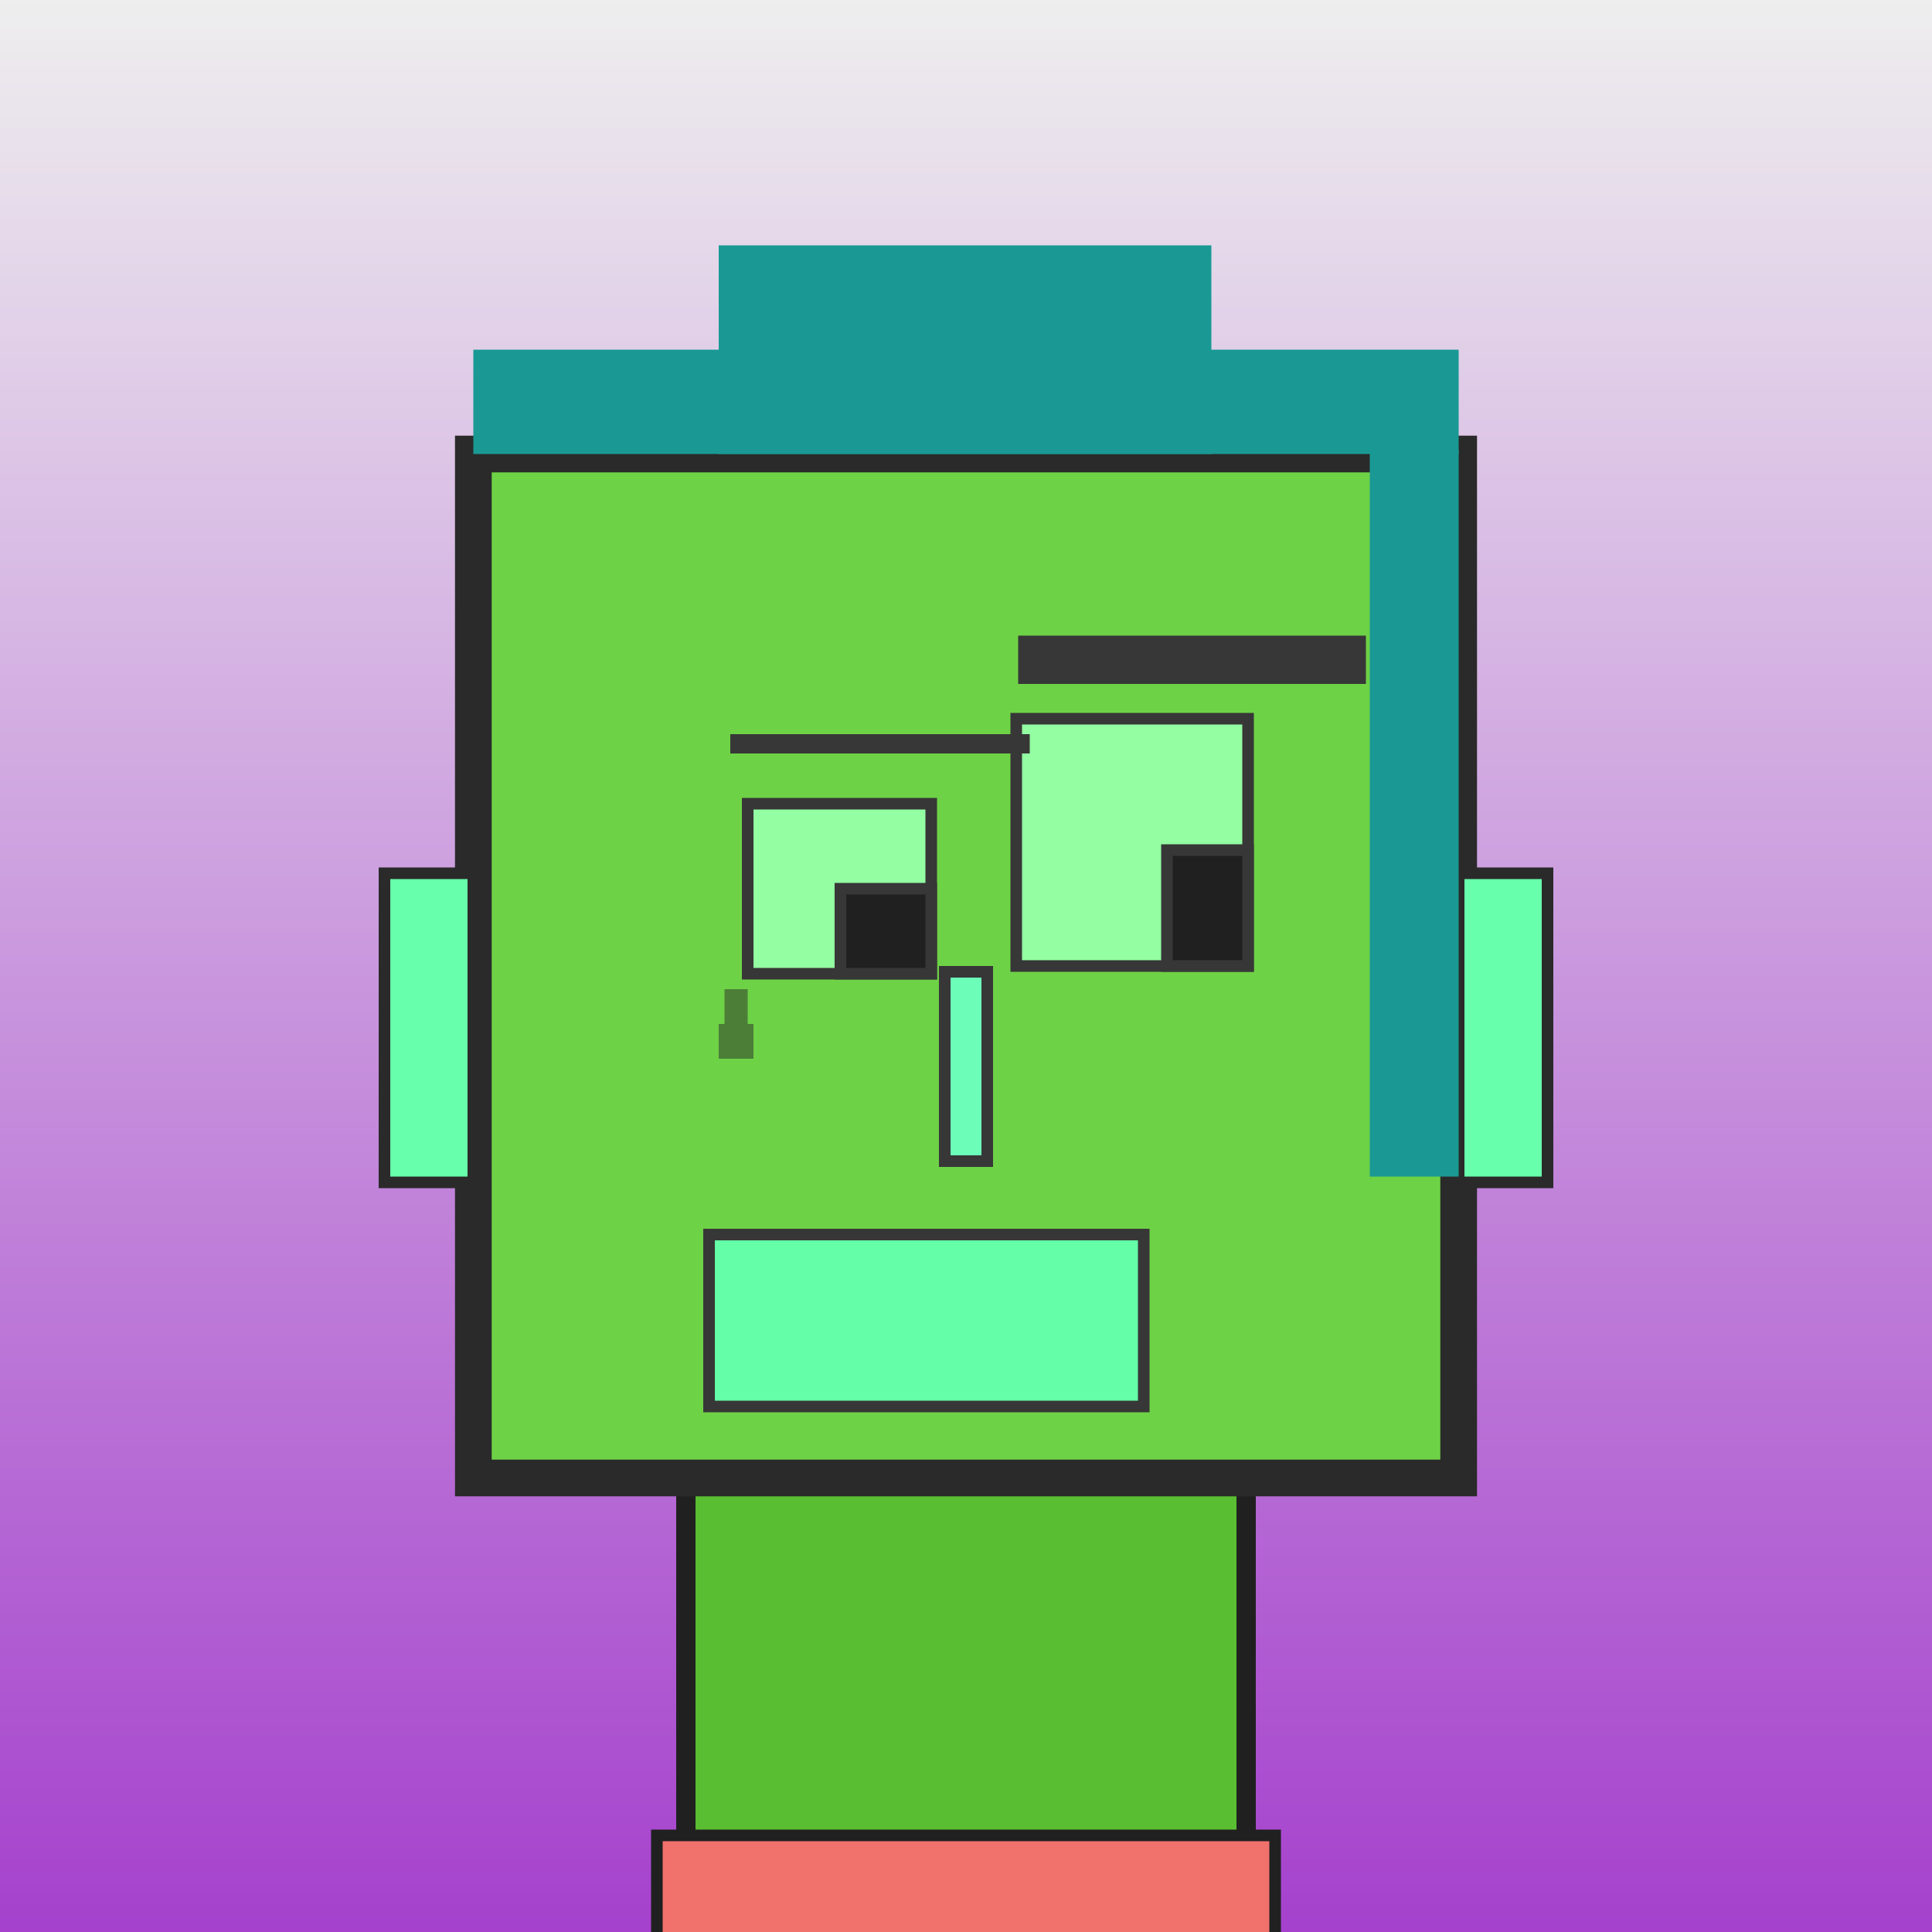
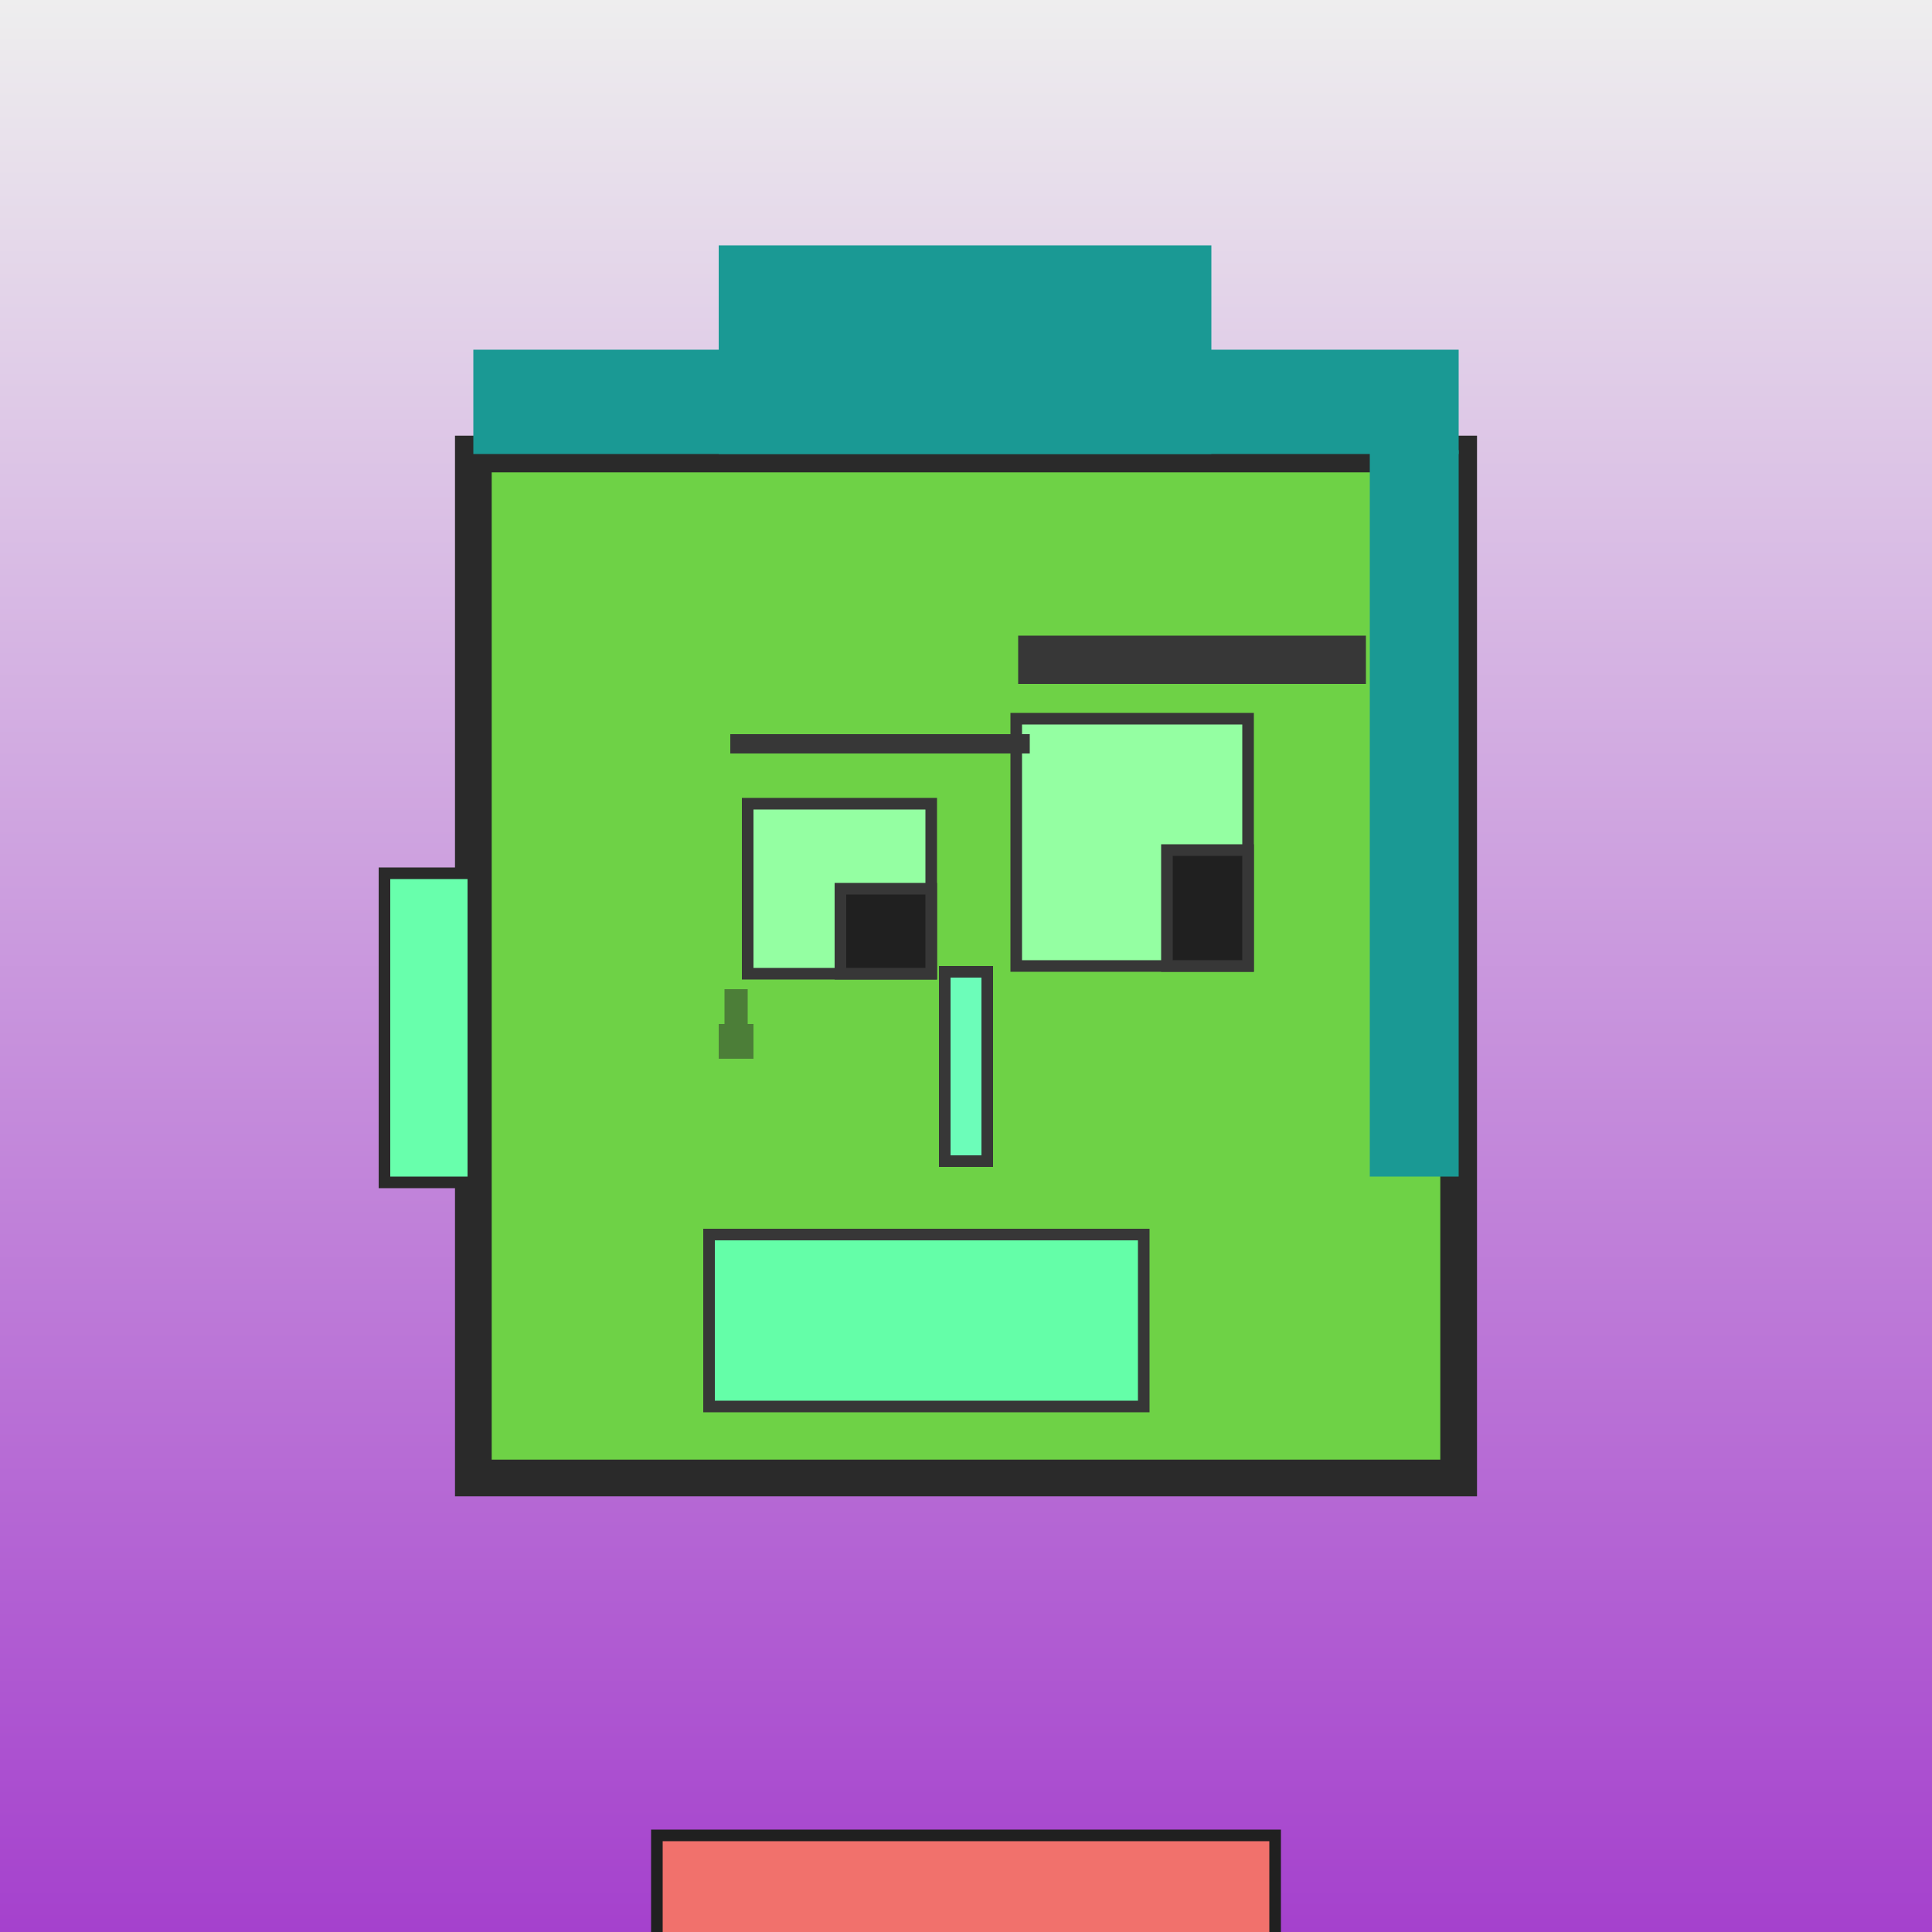
<svg xmlns="http://www.w3.org/2000/svg" viewBox="0 0 1000 1000">
  <rect x="0" y="0" width="1000" height="1000" fill="#808080" stroke="none" />
  <defs>
    <linearGradient gradientUnits="userSpaceOnUse" x1="500" y1="0" x2="500" y2="1000" id="bkStyle">
      <stop offset="0" style="stop-color: #eeeeee" />
      <stop offset="1" style="stop-color: rgb(165, 65, 205)" />
    </linearGradient>
  </defs>
  <rect id="background" width="1000" height="1000" style="fill: url(#bkStyle);" onclick="background.style.fill='rgba(0,0,0,0)'" />
-   <rect x="355" y="765" width="290" height="245" style="fill: rgb(90, 190, 50); stroke-width: 10px; stroke: rgb(32, 32, 32);" />
  <rect x="245" y="235" width="510" height="530" style="fill: rgb(110, 210, 70); stroke-width: 19px; stroke: rgb(42, 42, 42);" />
  <rect x="387" y="416" width="95" height="88" style="fill: rgb(148, 257, 162); stroke-width: 6px; stroke: rgb(55, 55, 55);" />
  <rect x="526" y="372" width="120" height="128" style="fill: rgb(148, 257, 162); stroke-width: 6px; stroke: rgb(55, 55, 55);" />
  <rect x="435" y="460" width="47" height="44" style="fill: rgb(32,32,32); stroke-width: 6px; stroke: rgb(55,55,55);" />
  <rect x="604" y="440" width="42" height="60" style="fill: rgb(32,32,32); stroke-width: 6px; stroke: rgb(55,55,55);" />
  <rect x="489" y="503" width="22" height="98" style="fill: rgb(108, 253, 185); stroke-width: 6px; stroke: rgb(55, 55, 55);" />
  <rect x="199" y="452" width="46" height="160" style="fill: rgb(104, 294, 172); stroke-width: 6px; stroke: rgb(42, 42, 42);" />
-   <rect x="755" y="452" width="46" height="160" style="fill: rgb(104, 294, 172); stroke-width: 6px; stroke: rgb(42, 42, 42);" />
  <rect x="378" y="380" width="155" height="10" style="fill: rgb(55, 55, 55); stroke-width: 0px; stroke: rgb(0, 0, 0);" />
  <rect x="527" y="329" width="180" height="25" style="fill: rgb(55, 55, 55); stroke-width: 0px; stroke: rgb(0, 0, 0);" />
  <rect x="367" y="639" width="225" height="89" style="fill: rgb(100, 254, 168); stroke-width: 6px; stroke: rgb(55, 55, 55);" />
  <rect x="375" y="512" width="12" height="18" style="fill: rgb(42,42,42); fill-opacity: 0.5;" />
  <rect x="372" y="530" width="18" height="18" style="fill: rgb(42,42,42); fill-opacity: 0.5;" />
  <rect x="245" y="181" width="510" height="54" style="fill: rgb(26, 153, 148); stroke-width: 0px; stroke: rgb(0, 0, 0);" />
  <rect x="372" y="127" width="255" height="108" style="fill: rgb(26, 153, 148); stroke-width: 0px; stroke: rgb(0, 0, 0);" />
  <rect x="709" y="233" width="46" height="376" style="fill: rgb(26, 153, 148); stroke-width: 0px; stroke: rgb(0, 0, 0);" />
  <rect x="340" y="950" width="320" height="62" style="fill: rgb(241, 113, 108); stroke-width: 6px; stroke: rgb(32, 32, 32);" />
</svg>